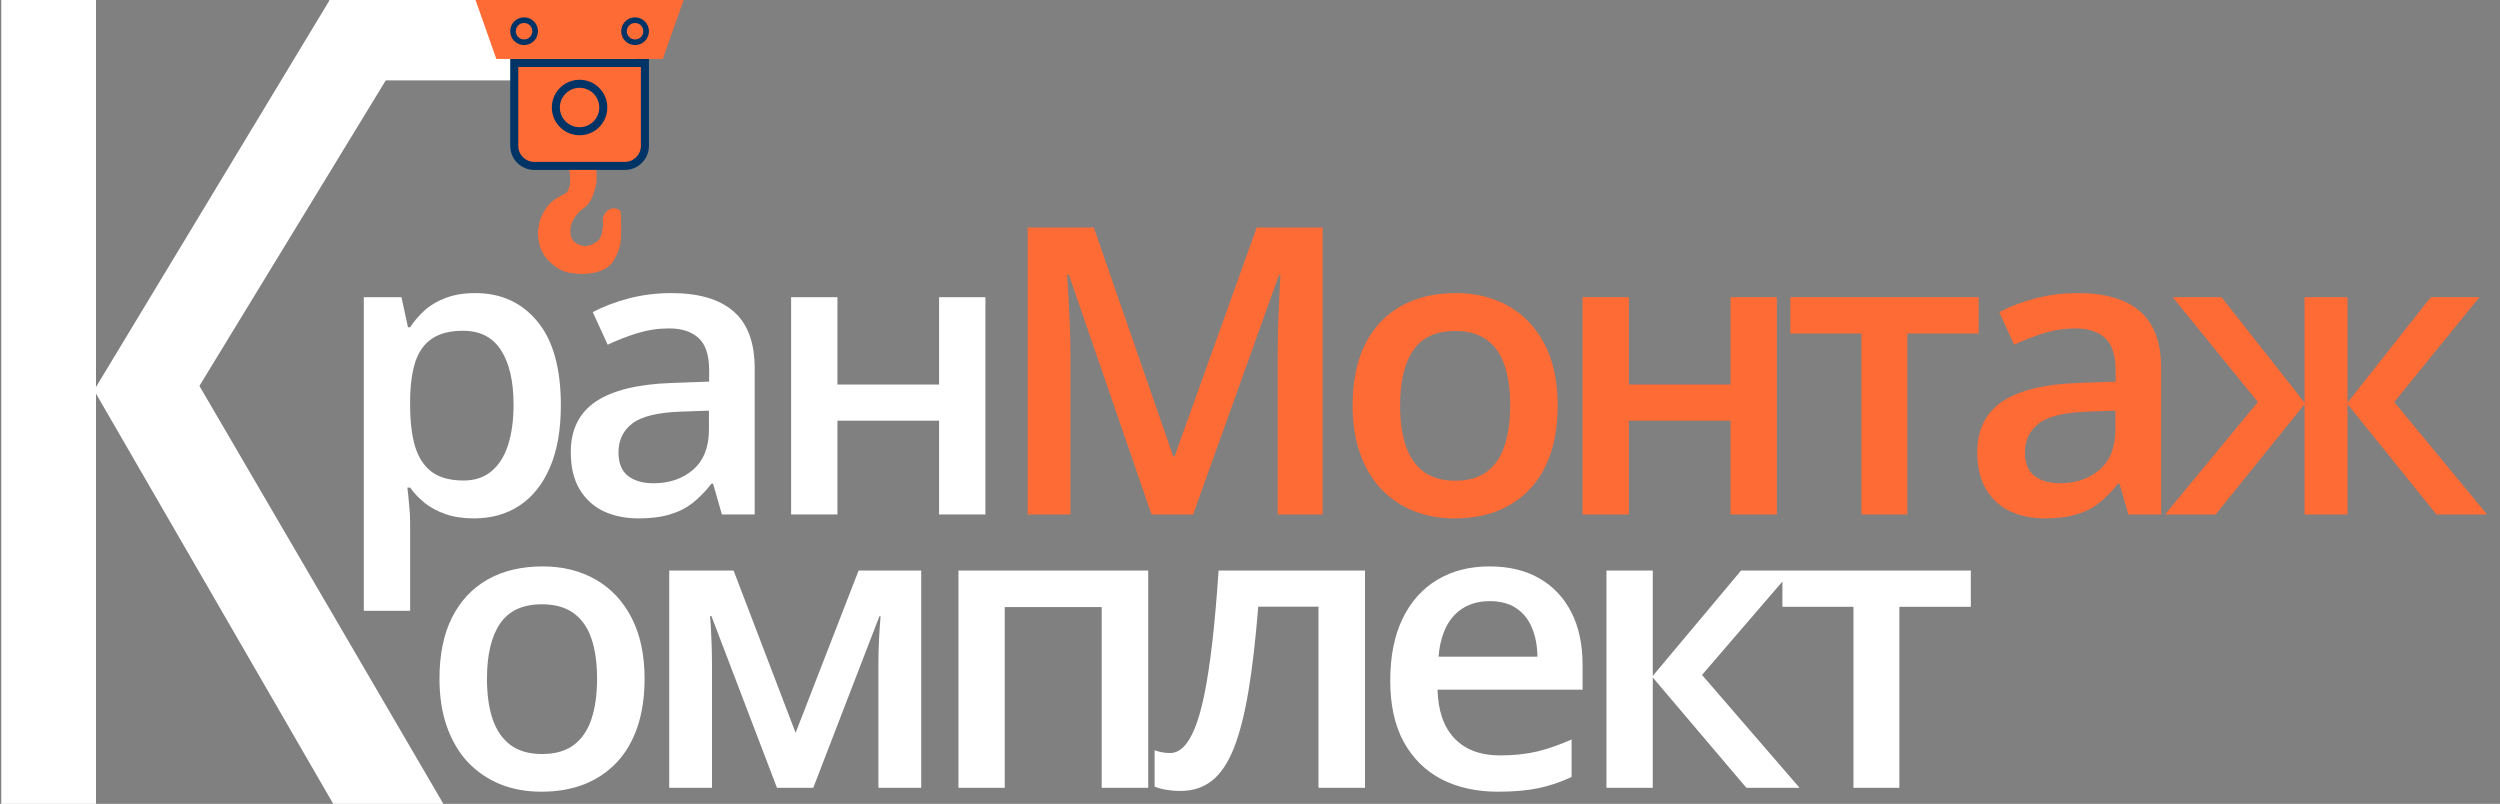
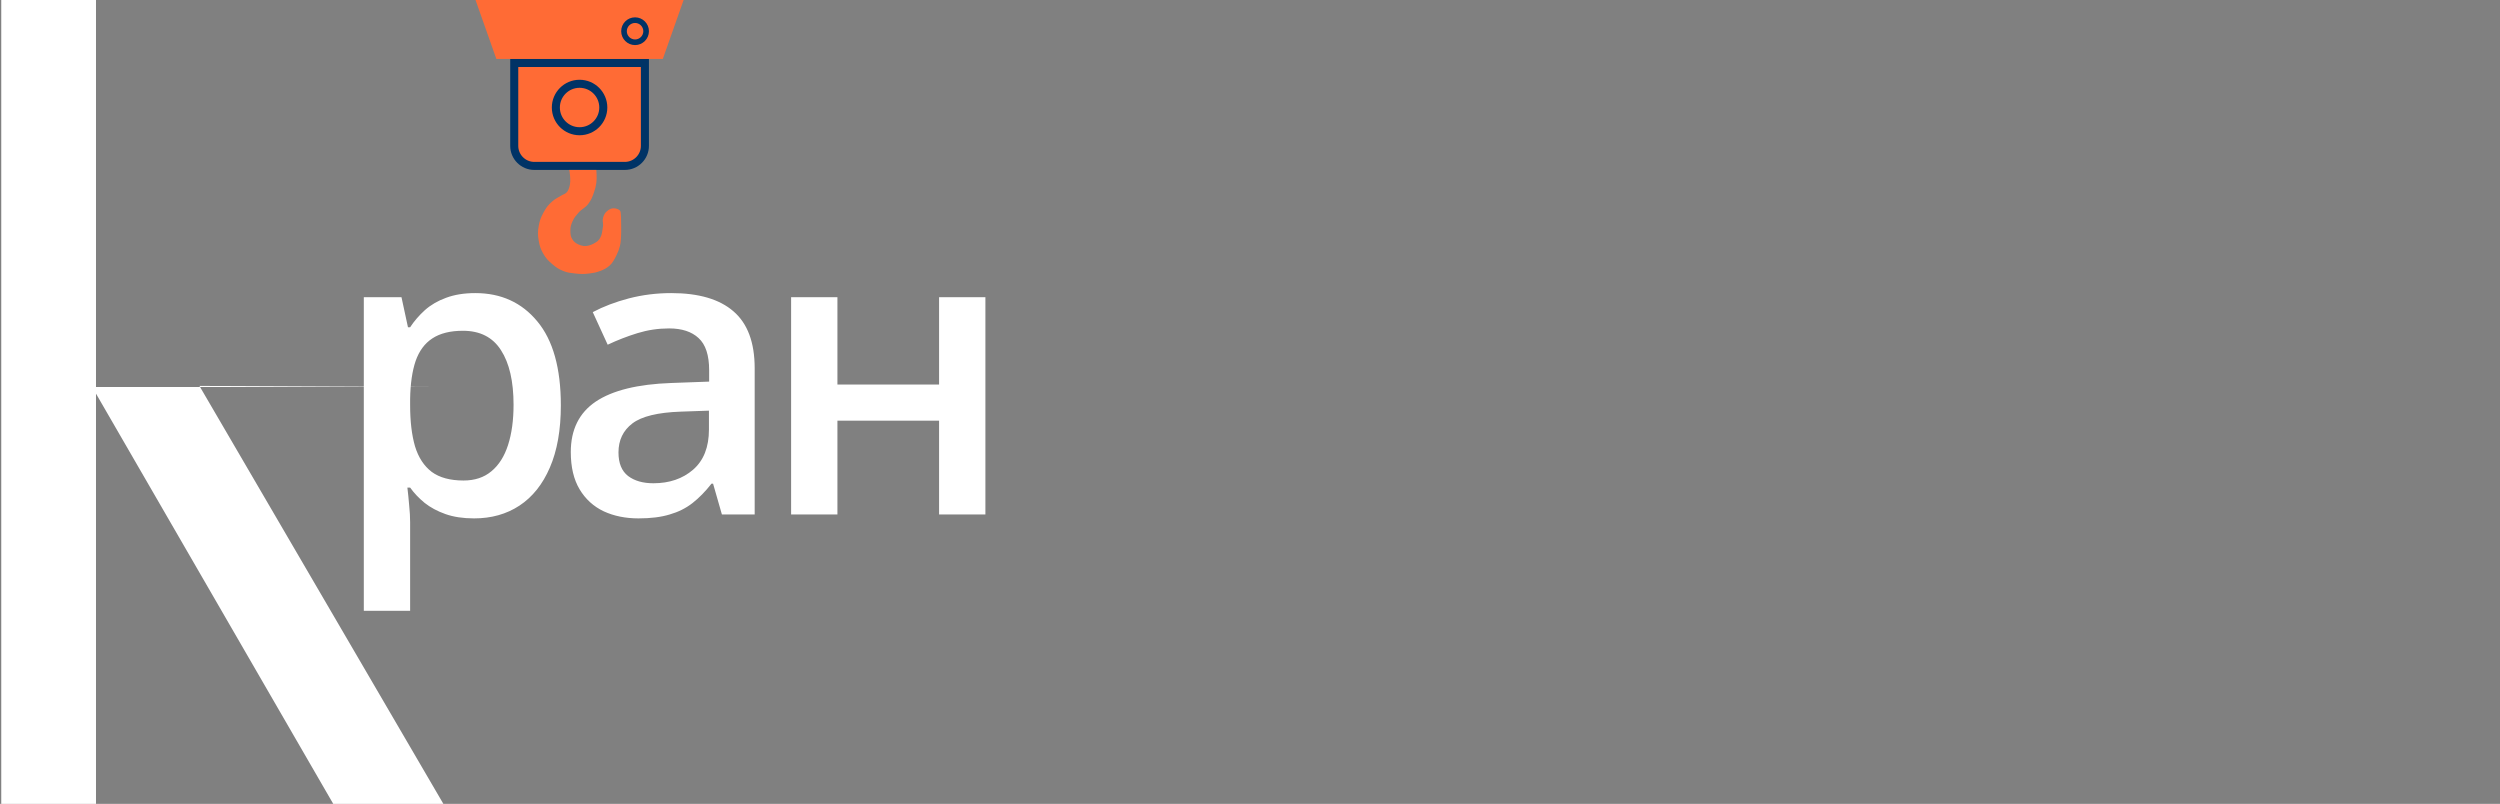
<svg xmlns="http://www.w3.org/2000/svg" width="311" height="100" viewBox="0 0 311 100" fill="none">
  <rect x="0" y="0" width="311" height="100" fill="#808080" stroke="none" />
  <path d="M59.125 36.461C62.331 36.461 64.903 37.633 66.84 39.977C68.793 42.32 69.769 45.803 69.769 50.426C69.769 53.486 69.314 56.065 68.402 58.165C67.507 60.248 66.246 61.827 64.618 62.901C63.007 63.959 61.127 64.488 58.978 64.488C57.611 64.488 56.423 64.309 55.414 63.951C54.405 63.593 53.542 63.129 52.826 62.56C52.11 61.974 51.508 61.339 51.02 60.655H50.678C50.759 61.306 50.832 62.031 50.898 62.828C50.979 63.609 51.02 64.326 51.02 64.977V75.987H45.258V36.974H49.945L50.751 40.709H51.02C51.524 39.944 52.134 39.236 52.851 38.585C53.583 37.934 54.462 37.421 55.487 37.047C56.529 36.656 57.742 36.461 59.125 36.461ZM57.587 41.148C56.008 41.148 54.739 41.466 53.778 42.101C52.834 42.719 52.143 43.655 51.703 44.908C51.28 46.161 51.052 47.732 51.02 49.62V50.426C51.02 52.428 51.223 54.129 51.63 55.528C52.053 56.912 52.745 57.97 53.705 58.702C54.682 59.418 56 59.776 57.66 59.776C59.06 59.776 60.215 59.394 61.127 58.629C62.055 57.864 62.746 56.773 63.202 55.357C63.658 53.941 63.886 52.273 63.886 50.352C63.886 47.439 63.365 45.177 62.323 43.565C61.298 41.954 59.719 41.148 57.587 41.148ZM83.506 36.461C86.924 36.461 89.504 37.218 91.245 38.731C93.003 40.245 93.882 42.605 93.882 45.812V64H89.805L88.706 60.167H88.511C87.746 61.144 86.956 61.949 86.143 62.584C85.329 63.219 84.385 63.691 83.311 64C82.253 64.326 80.959 64.488 79.429 64.488C77.817 64.488 76.377 64.195 75.107 63.609C73.838 63.007 72.837 62.096 72.105 60.875C71.372 59.654 71.006 58.108 71.006 56.236C71.006 53.453 72.039 51.362 74.106 49.962C76.19 48.562 79.331 47.789 83.53 47.643L88.218 47.472V46.056C88.218 44.184 87.778 42.849 86.899 42.052C86.037 41.254 84.816 40.855 83.237 40.855C81.886 40.855 80.576 41.051 79.307 41.441C78.037 41.832 76.8 42.312 75.596 42.882L73.74 38.829C75.059 38.129 76.556 37.56 78.232 37.12C79.925 36.681 81.683 36.461 83.506 36.461ZM88.193 51.085L84.702 51.207C81.838 51.305 79.828 51.793 78.672 52.672C77.516 53.551 76.939 54.755 76.939 56.285C76.939 57.62 77.337 58.596 78.135 59.215C78.932 59.817 79.982 60.118 81.284 60.118C83.27 60.118 84.914 59.557 86.216 58.434C87.534 57.294 88.193 55.626 88.193 53.429V51.085ZM104.176 36.974V47.838H116.822V36.974H122.584V64H116.822V52.33H104.176V64H98.414V36.974H104.176Z" fill="white" />
-   <path d="M143.249 64L132.971 34.19H132.751C132.8 34.858 132.857 35.769 132.922 36.925C132.987 38.08 133.044 39.317 133.093 40.636C133.142 41.954 133.166 43.215 133.166 44.42V64H127.844V28.307H136.071L145.959 56.798H146.105L156.335 28.307H164.538V64H158.947V44.127C158.947 43.036 158.964 41.856 158.996 40.587C159.045 39.317 159.094 38.113 159.143 36.974C159.208 35.834 159.257 34.923 159.289 34.239H159.094L148.425 64H143.249ZM193.777 50.426C193.777 52.672 193.484 54.666 192.898 56.407C192.312 58.149 191.458 59.622 190.335 60.826C189.212 62.014 187.861 62.926 186.282 63.56C184.703 64.179 182.921 64.488 180.936 64.488C179.08 64.488 177.379 64.179 175.833 63.56C174.287 62.926 172.944 62.014 171.805 60.826C170.682 59.622 169.811 58.149 169.192 56.407C168.574 54.666 168.265 52.672 168.265 50.426C168.265 47.447 168.777 44.925 169.803 42.857C170.844 40.774 172.326 39.187 174.246 38.097C176.167 37.006 178.453 36.461 181.106 36.461C183.597 36.461 185.794 37.006 187.698 38.097C189.603 39.187 191.092 40.774 192.166 42.857C193.24 44.941 193.777 47.464 193.777 50.426ZM174.173 50.426C174.173 52.395 174.409 54.08 174.881 55.48C175.369 56.879 176.118 57.953 177.127 58.702C178.136 59.435 179.438 59.801 181.033 59.801C182.628 59.801 183.93 59.435 184.939 58.702C185.949 57.953 186.689 56.879 187.161 55.48C187.633 54.08 187.869 52.395 187.869 50.426C187.869 48.456 187.633 46.788 187.161 45.421C186.689 44.037 185.949 42.988 184.939 42.272C183.93 41.539 182.62 41.173 181.009 41.173C178.632 41.173 176.899 41.97 175.809 43.565C174.718 45.16 174.173 47.447 174.173 50.426ZM202.631 36.974V47.838H215.277V36.974H221.039V64H215.277V52.33H202.631V64H196.869V36.974H202.631ZM246.152 41.49H237.266V64H231.553V41.49H222.715V36.974H246.152V41.49ZM258.473 36.461C261.891 36.461 264.47 37.218 266.212 38.731C267.97 40.245 268.849 42.605 268.849 45.812V64H264.771L263.673 60.167H263.478C262.713 61.144 261.923 61.949 261.109 62.584C260.296 63.219 259.352 63.691 258.277 64C257.219 64.326 255.925 64.488 254.396 64.488C252.784 64.488 251.344 64.195 250.074 63.609C248.805 63.007 247.804 62.096 247.071 60.875C246.339 59.654 245.973 58.108 245.973 56.236C245.973 53.453 247.006 51.362 249.073 49.962C251.157 48.562 254.298 47.789 258.497 47.643L263.185 47.472V46.056C263.185 44.184 262.745 42.849 261.866 42.052C261.004 41.254 259.783 40.855 258.204 40.855C256.853 40.855 255.543 41.051 254.273 41.441C253.004 41.832 251.767 42.312 250.562 42.882L248.707 38.829C250.025 38.129 251.523 37.56 253.199 37.12C254.892 36.681 256.65 36.461 258.473 36.461ZM263.16 51.085L259.669 51.207C256.804 51.305 254.794 51.793 253.639 52.672C252.483 53.551 251.905 54.755 251.905 56.285C251.905 57.62 252.304 58.596 253.102 59.215C253.899 59.817 254.949 60.118 256.251 60.118C258.237 60.118 259.881 59.557 261.183 58.434C262.501 57.294 263.16 55.626 263.16 53.429V51.085ZM308.439 36.974L297.844 50.011L309.392 64H303.093L292.033 50.279V64H286.687V50.279L275.627 64H269.328L280.876 50.011L270.28 36.974H276.359L286.687 50.084V36.974H292.033V50.084L302.385 36.974H308.439Z" fill="#FF6B35" />
-   <path d="M80.184 84.426C80.184 86.672 79.891 88.666 79.305 90.407C78.719 92.149 77.864 93.622 76.741 94.826C75.618 96.014 74.267 96.926 72.689 97.561C71.11 98.179 69.328 98.488 67.342 98.488C65.486 98.488 63.785 98.179 62.239 97.561C60.693 96.926 59.35 96.014 58.211 94.826C57.088 93.622 56.217 92.149 55.599 90.407C54.98 88.666 54.671 86.672 54.671 84.426C54.671 81.447 55.184 78.924 56.209 76.857C57.251 74.774 58.732 73.187 60.652 72.097C62.573 71.006 64.86 70.461 67.513 70.461C70.003 70.461 72.2 71.006 74.105 72.097C76.009 73.187 77.498 74.774 78.572 76.857C79.647 78.941 80.184 81.463 80.184 84.426ZM60.579 84.426C60.579 86.395 60.815 88.08 61.287 89.48C61.775 90.879 62.524 91.954 63.533 92.702C64.542 93.435 65.844 93.801 67.439 93.801C69.034 93.801 70.337 93.435 71.346 92.702C72.355 91.954 73.095 90.879 73.567 89.48C74.039 88.08 74.275 86.395 74.275 84.426C74.275 82.456 74.039 80.788 73.567 79.421C73.095 78.037 72.355 76.988 71.346 76.272C70.337 75.539 69.026 75.173 67.415 75.173C65.039 75.173 63.305 75.97 62.215 77.565C61.124 79.16 60.579 81.447 60.579 84.426ZM114.599 70.974V98H109.276V82.57C109.276 81.561 109.301 80.552 109.35 79.543C109.398 78.534 109.464 77.574 109.545 76.662H109.398L101.171 98H96.654L88.5 76.638H88.329C88.41 77.565 88.467 78.526 88.5 79.519C88.549 80.511 88.573 81.586 88.573 82.741V98H83.251V70.974H91.259L98.974 91.164L106.811 70.974H114.599ZM142.837 70.974V98H137.051V75.515H124.99V98H119.229V70.974H142.837ZM169.806 98H164.02V75.466H156.524C156.199 79.567 155.792 83.075 155.304 85.988C154.815 88.902 154.205 91.278 153.473 93.117C152.74 94.94 151.837 96.275 150.763 97.121C149.688 97.967 148.395 98.391 146.881 98.391C146.214 98.391 145.611 98.342 145.074 98.244C144.537 98.163 144.057 98.033 143.634 97.853V93.337C143.91 93.435 144.212 93.516 144.537 93.581C144.863 93.646 145.196 93.679 145.538 93.679C146.14 93.679 146.694 93.435 147.198 92.946C147.719 92.442 148.199 91.652 148.639 90.578C149.078 89.504 149.477 88.088 149.835 86.33C150.193 84.556 150.519 82.408 150.812 79.885C151.104 77.346 151.365 74.375 151.593 70.974H169.806V98ZM185.3 70.461C187.709 70.461 189.776 70.957 191.501 71.95C193.226 72.943 194.553 74.351 195.48 76.174C196.408 77.997 196.872 80.178 196.872 82.717V85.793H178.83C178.895 88.413 179.595 90.432 180.93 91.848C182.281 93.264 184.169 93.972 186.594 93.972C188.319 93.972 189.865 93.809 191.232 93.483C192.616 93.142 194.04 92.645 195.505 91.994V96.657C194.154 97.292 192.779 97.756 191.379 98.049C189.979 98.342 188.303 98.488 186.35 98.488C183.697 98.488 181.361 97.976 179.343 96.95C177.341 95.909 175.77 94.362 174.631 92.311C173.508 90.261 172.946 87.713 172.946 84.67C172.946 81.643 173.459 79.071 174.484 76.955C175.51 74.839 176.95 73.228 178.806 72.121C180.661 71.014 182.826 70.461 185.3 70.461ZM185.3 74.782C183.493 74.782 182.028 75.368 180.905 76.54C179.799 77.712 179.147 79.429 178.952 81.691H191.257C191.241 80.341 191.013 79.144 190.573 78.103C190.15 77.061 189.499 76.247 188.62 75.661C187.757 75.075 186.651 74.782 185.3 74.782ZM216.59 70.974H222.913L211.731 83.962L223.865 98H217.249L205.604 84.279V98H199.842V70.974H205.604V84.084L216.59 70.974ZM245.17 75.49H236.283V98H230.57V75.49H221.732V70.974H245.17V75.49Z" fill="white" />
-   <path d="M41 0H79V10H41L41 0Z" fill="white" />
-   <path d="M55.156 100H41.455L11.942 48.971V100H0.156V0H11.942V48.146L41.013 0H54.088L24.808 48.008L55.156 100Z" fill="white" />
+   <path d="M55.156 100H41.455L11.942 48.971V100H0.156V0H11.942V48.146H54.088L24.808 48.008L55.156 100Z" fill="white" />
  <path d="M80.228 7.834V18.14C80.228 19.521 79.109 20.64 77.728 20.64H66.471C65.09 20.64 63.971 19.521 63.971 18.14V7.834H80.228Z" fill="#FF6B35" stroke="#003366" />
  <circle cx="72.099" cy="13.374" r="2.951" fill="#FF6B35" stroke="#003366" />
  <path d="M74.185 21.14H70.813C70.813 21.14 71.102 22.517 70.813 23.311C70.727 23.547 70.692 23.698 70.532 23.889C70.324 24.14 70.103 24.152 69.829 24.323C69.388 24.601 69.101 24.703 68.706 25.047C68.169 25.514 67.921 25.86 67.582 26.494C67.271 27.073 67.137 27.435 67.02 28.085C66.89 28.808 66.89 29.244 67.02 29.966C67.137 30.617 67.254 30.989 67.582 31.558C67.919 32.143 68.196 32.427 68.706 32.86C69.199 33.279 69.511 33.498 70.111 33.728C70.635 33.93 70.959 33.954 71.515 34.018C72.224 34.099 72.634 34.111 73.342 34.018C73.843 33.951 74.132 33.909 74.606 33.728C75.136 33.526 75.444 33.386 75.871 33.005C76.194 32.715 76.45 32.25 76.713 31.703C76.921 31.27 77.016 31.012 77.135 30.545C77.254 30.078 77.283 29.136 77.275 28.23C77.269 27.437 77.275 26.349 77.135 26.204C76.994 26.06 76.727 25.933 76.433 25.915C76.086 25.894 75.87 25.994 75.59 26.204C75.27 26.444 75.141 26.682 75.028 27.073C74.918 27.452 75.028 27.607 75.028 28.085C75.028 28.151 74.93 28.664 74.887 28.953C74.823 29.39 74.554 29.887 74.185 30.111C73.947 30.256 73.7 30.418 73.244 30.545C72.823 30.663 72.386 30.619 71.937 30.4C71.619 30.245 71.436 30.118 71.234 29.822C70.974 29.441 70.954 29.13 70.954 28.664C70.954 28.198 71.046 27.93 71.234 27.507C71.431 27.064 71.628 26.861 71.937 26.494C72.369 25.979 72.803 25.879 73.201 25.336C73.571 24.832 73.7 24.485 73.904 23.889C74.054 23.45 74.121 23.193 74.185 22.732C74.269 22.116 74.185 21.14 74.185 21.14Z" fill="#FF6B35" />
  <path d="M59.156 0H85.042L82.454 7.334H61.745L59.156 0Z" fill="#FF6B35" />
-   <circle cx="65.196" cy="3.883" r="1.376" fill="#FF6B35" stroke="#003366" stroke-width="0.7" />
  <circle cx="79.002" cy="3.883" r="1.376" fill="#FF6B35" stroke="#003366" stroke-width="0.7" />
</svg>